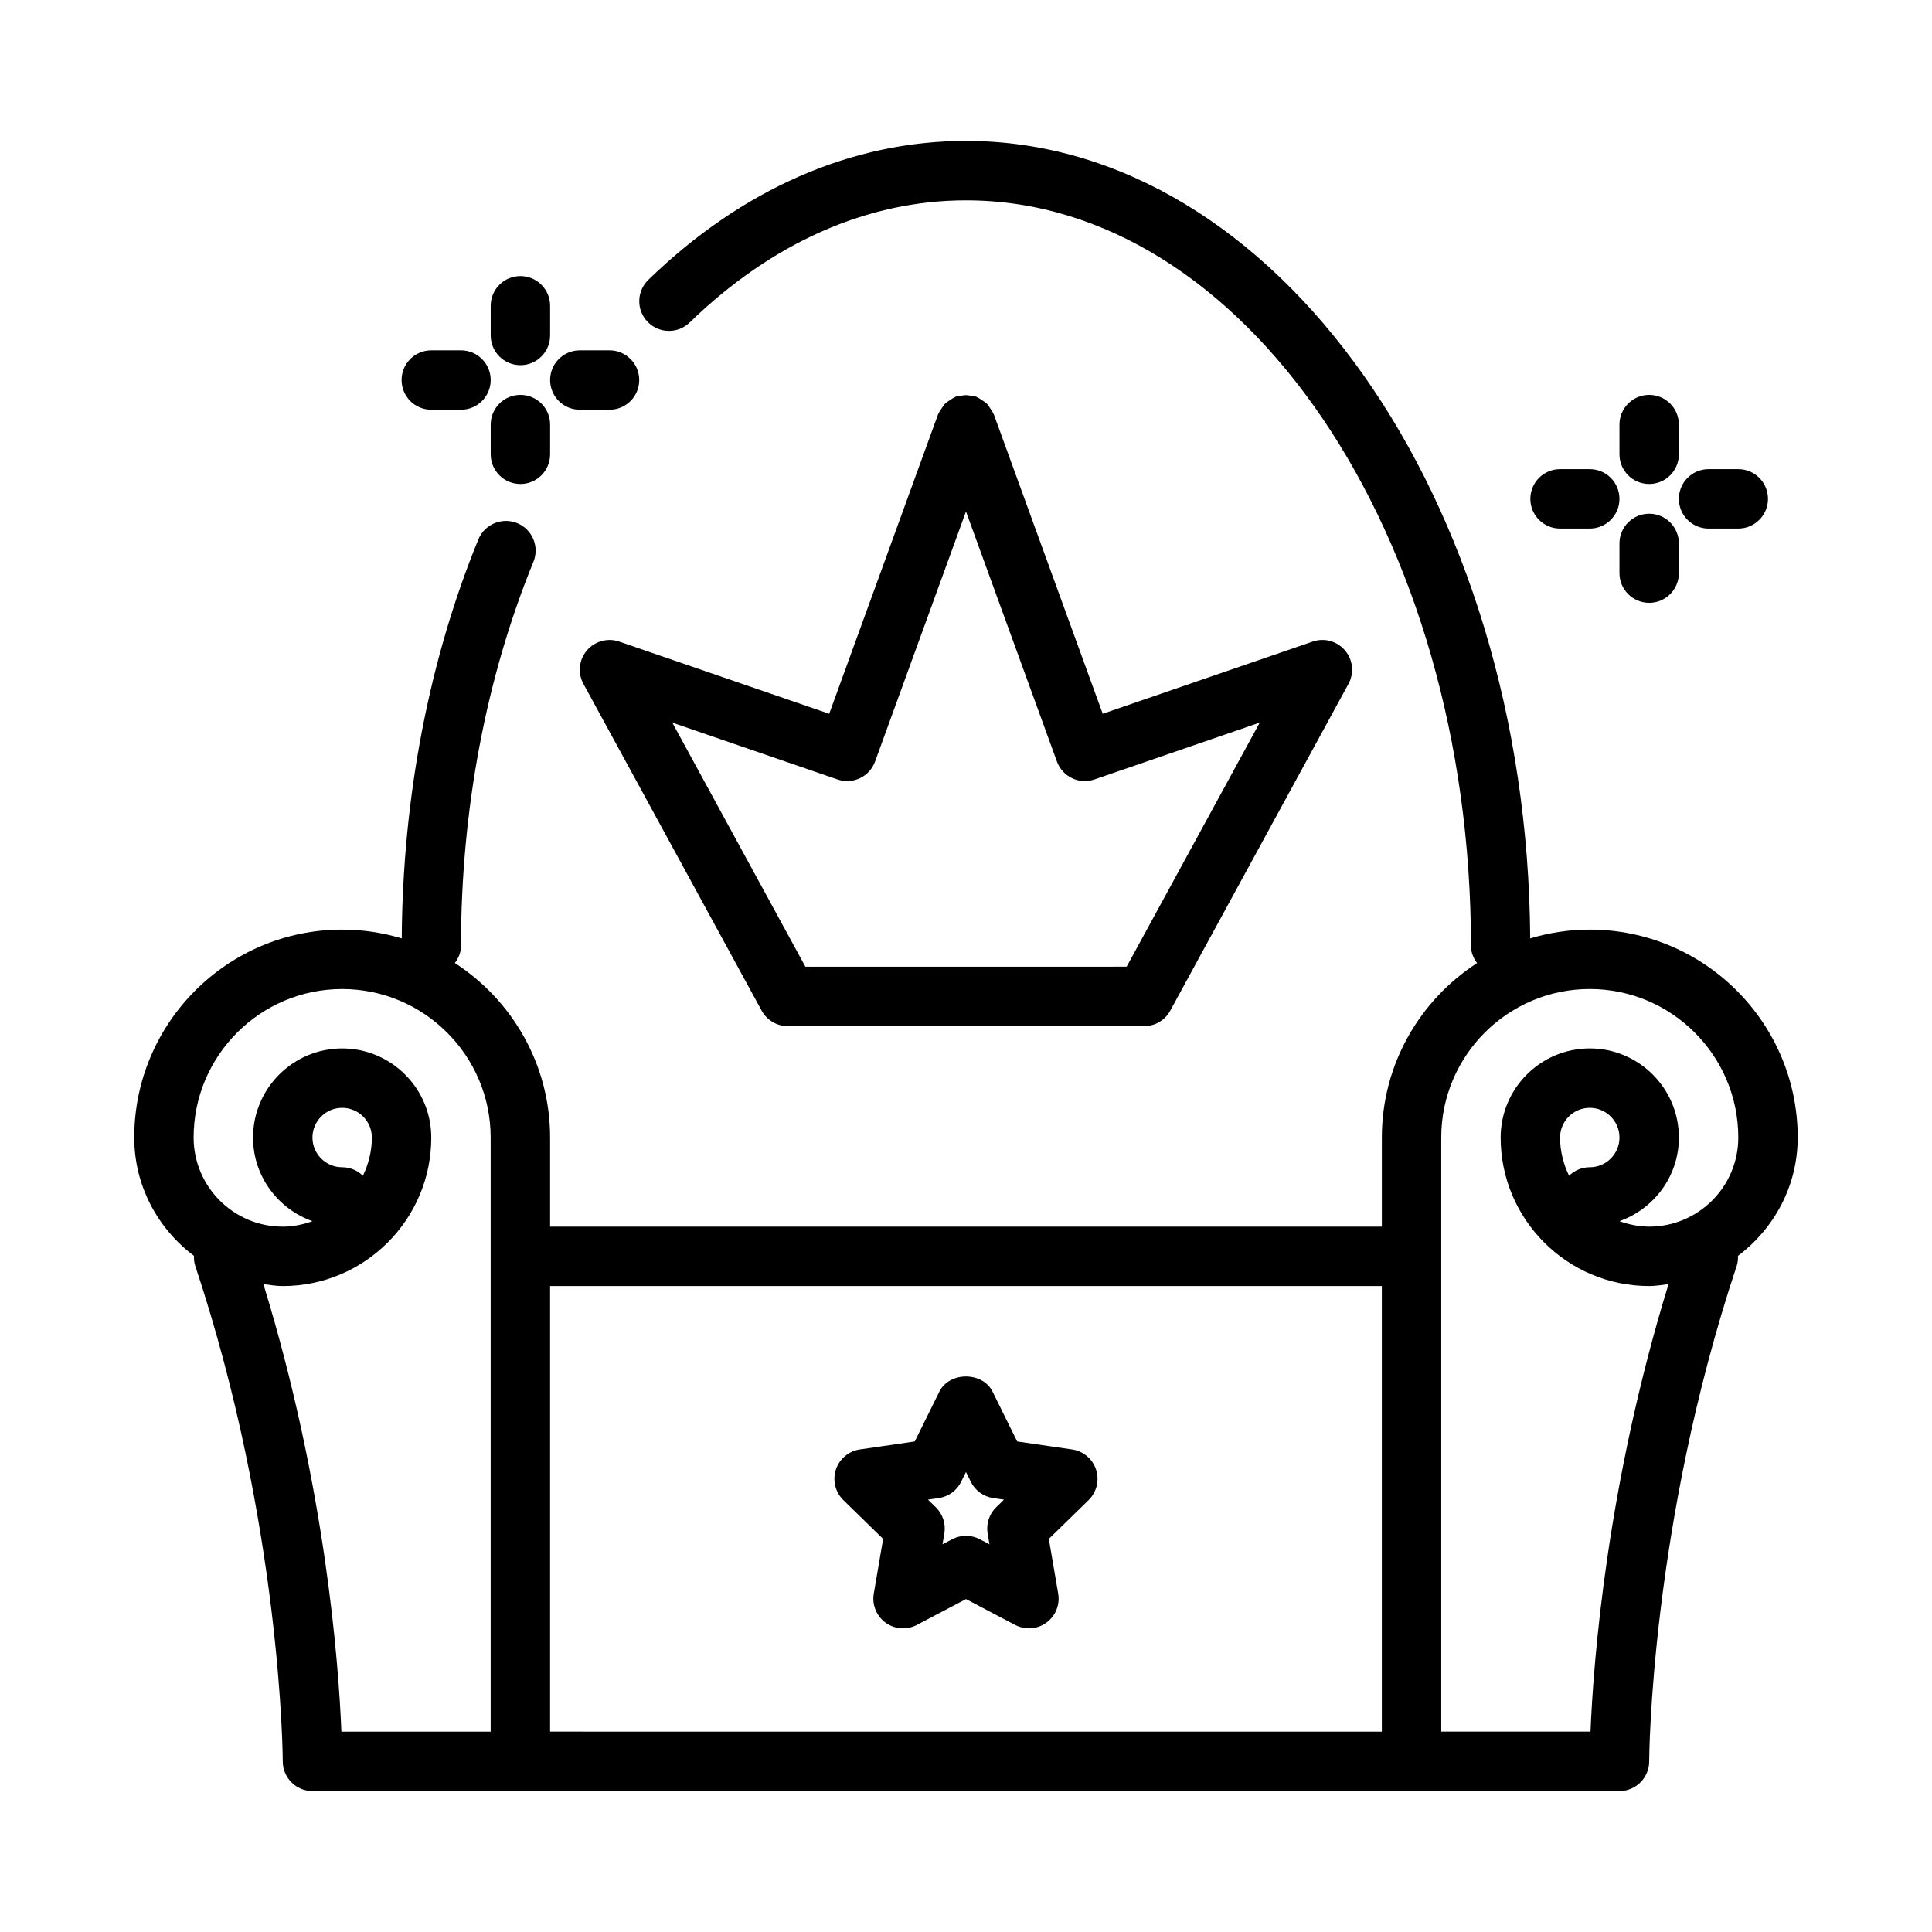
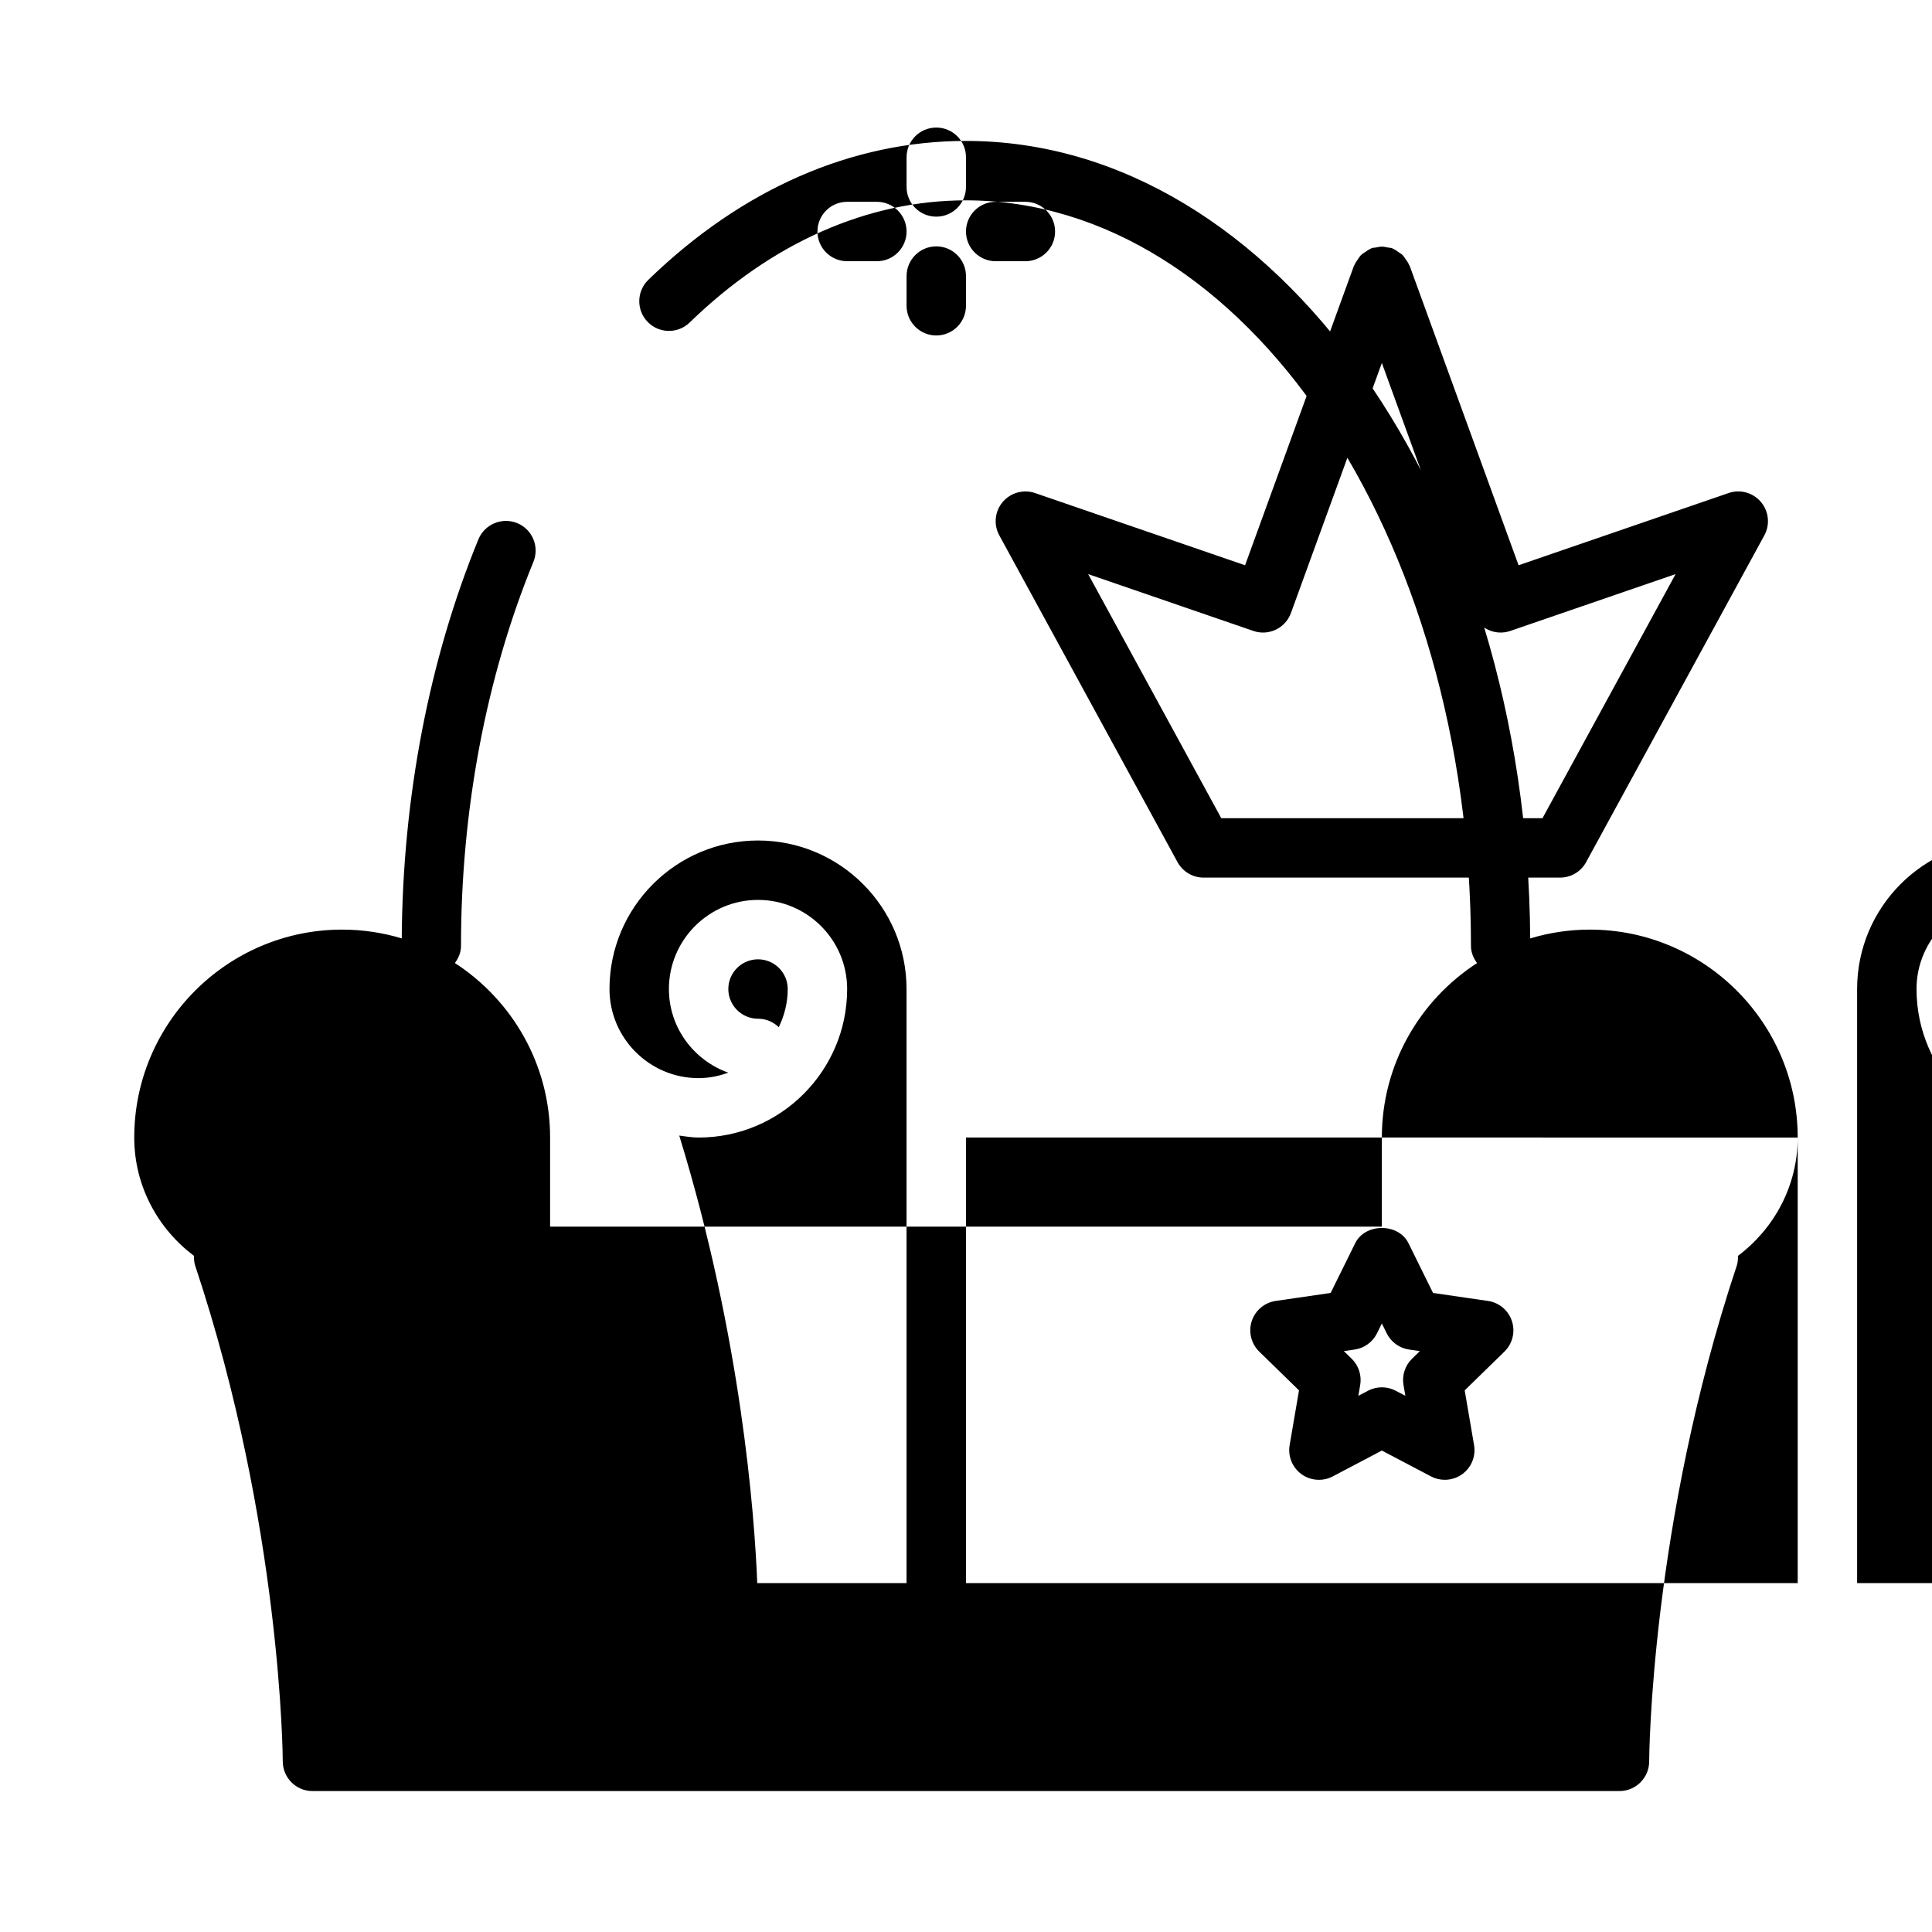
<svg xmlns="http://www.w3.org/2000/svg" fill="#000000" width="800px" height="800px" version="1.1" viewBox="144 144 512 512">
-   <path d="m620.41 445.46c0-30.387-24.727-55.105-55.105-55.105-5.488 0-10.777 0.828-15.785 2.332-0.75-116.71-67.523-211.34-149.52-211.34-30.27 0-59.387 12.738-84.199 36.824-3.117 3.031-3.195 8.016-0.164 11.133 3.031 3.125 8.016 3.195 11.133 0.164 21.816-21.18 47.141-32.375 73.23-32.375 73.793 0 133.82 88.641 133.82 197.59 0 1.73 0.668 3.242 1.613 4.543-15.164 9.824-25.23 26.859-25.23 46.234v23.617l-220.42-0.004v-23.617c0-19.375-10.066-36.406-25.23-46.242 0.945-1.293 1.617-2.805 1.617-4.531 0-35.945 6.637-71.141 19.191-101.79 1.645-4.023-0.277-8.621-4.305-10.266-4-1.629-8.613 0.277-10.273 4.297-13.09 31.953-20.074 68.488-20.316 105.76-5.004-1.5-10.301-2.328-15.785-2.328-30.379 0-55.105 24.719-55.105 55.105 0 12.848 6.273 24.168 15.832 31.355-0.016 0.867 0.031 1.746 0.324 2.621 22.898 68.703 23.203 130.72 23.203 131.34 0 4.344 3.527 7.871 7.871 7.871h346.37c4.344 0 7.871-3.527 7.871-7.871 0-0.621 0.309-62.637 23.207-131.34 0.293-0.875 0.34-1.754 0.324-2.621 9.555-7.191 15.828-18.512 15.828-31.355zm-110.21 39.359v118.08l-220.42-0.004v-118.08zm-296.4-0.52c1.691 0.219 3.371 0.52 5.133 0.52 21.703 0 39.359-17.656 39.359-39.359 0-13.02-10.598-23.617-23.617-23.617-13.02 0-23.617 10.598-23.617 23.617 0 10.25 6.606 18.91 15.742 22.168-2.473 0.883-5.094 1.449-7.871 1.449-13.02 0-23.617-10.598-23.617-23.617 0-21.703 17.656-39.359 39.359-39.359 21.703 0 39.359 17.656 39.359 39.359v157.44h-39.559c-0.73-18.141-4.234-65.152-20.672-118.6zm26.371-28.711c-1.418-1.395-3.352-2.258-5.496-2.258-4.344 0-7.871-3.535-7.871-7.871 0-4.336 3.527-7.871 7.871-7.871s7.871 3.535 7.871 7.871c0.004 3.637-0.895 7.043-2.375 10.129zm340.88 13.484c-2.777 0-5.398-0.566-7.871-1.449 9.141-3.258 15.742-11.918 15.742-22.168 0-13.02-10.598-23.617-23.617-23.617-13.02 0-23.617 10.598-23.617 23.617 0 21.703 17.656 39.359 39.359 39.359 1.762 0 3.441-0.301 5.133-0.52-16.438 53.449-19.941 100.46-20.68 118.6h-39.555v-157.44c0-21.703 17.656-39.359 39.359-39.359s39.359 17.656 39.359 39.359c0.004 13.023-10.594 23.617-23.613 23.617zm-15.742-15.742c-2.141 0-4.086 0.867-5.496 2.258-1.48-3.086-2.379-6.492-2.379-10.129 0-4.336 3.527-7.871 7.871-7.871s7.871 3.535 7.871 7.871c0.004 4.336-3.523 7.871-7.867 7.871zm-197.8 88.223 10.531 10.273-2.481 14.5c-0.504 2.953 0.707 5.934 3.125 7.699 2.441 1.762 5.644 1.992 8.297 0.598l13.016-6.852 13.012 6.848c1.148 0.605 2.418 0.906 3.668 0.906 1.629 0 3.25-0.504 4.629-1.504 2.426-1.762 3.637-4.746 3.125-7.699l-2.481-14.5 10.531-10.273c2.141-2.094 2.914-5.219 1.992-8.07-0.93-2.852-3.394-4.93-6.359-5.359l-14.555-2.117-6.512-13.188c-2.644-5.375-11.469-5.375-14.113 0l-6.512 13.188-14.555 2.117c-2.969 0.434-5.422 2.512-6.359 5.359-0.914 2.856-0.141 5.981 2 8.074zm25.277-0.551c2.566-0.371 4.777-1.984 5.926-4.305l1.285-2.602 1.281 2.598c1.148 2.32 3.363 3.938 5.926 4.305l2.867 0.418-2.078 2.023c-1.852 1.801-2.699 4.418-2.258 6.965l0.488 2.859-2.559-1.348c-1.148-0.605-2.41-0.906-3.668-0.906s-2.512 0.301-3.668 0.906l-2.559 1.348 0.488-2.859c0.441-2.551-0.41-5.156-2.258-6.965l-2.078-2.023zm-93.27-224.61c-2.102 2.481-2.457 6-0.898 8.848l47.23 86.594c1.379 2.527 4.031 4.102 6.91 4.102h94.461c2.883 0 5.535-1.574 6.91-4.102l47.23-86.594c1.551-2.852 1.195-6.367-0.898-8.848-2.094-2.481-5.504-3.434-8.574-2.371l-55.656 19.137-28.852-79.328c-0.039-0.109-0.133-0.18-0.172-0.293-0.203-0.512-0.535-0.953-0.859-1.41-0.27-0.395-0.496-0.82-0.828-1.148-0.324-0.324-0.723-0.535-1.102-0.805-0.473-0.332-0.914-0.66-1.449-0.883-0.109-0.039-0.172-0.133-0.293-0.172-0.348-0.125-0.699-0.078-1.047-0.156-0.551-0.117-1.078-0.242-1.645-0.242-0.551 0-1.07 0.125-1.598 0.234-0.371 0.07-0.73 0.031-1.094 0.164-0.117 0.039-0.188 0.141-0.309 0.18-0.496 0.211-0.93 0.535-1.387 0.844-0.402 0.277-0.82 0.504-1.148 0.844-0.324 0.324-0.543 0.73-0.82 1.117-0.324 0.465-0.652 0.906-0.867 1.434-0.047 0.109-0.141 0.172-0.172 0.293l-28.84 79.328-55.656-19.137c-3.066-1.047-6.477-0.109-8.578 2.371zm66.434 34.172c4.07 1.402 8.484-0.723 9.957-4.754l24.09-66.262 24.098 66.258c1.473 4.039 5.894 6.164 9.957 4.754l43.793-15.059-35.273 64.684-42.574 0.004h-42.555l-35.273-64.684zm-91.906-117.66v-7.871c0-4.344 3.519-7.871 7.871-7.871 4.352 0 7.871 3.527 7.871 7.871v7.871c0 4.344-3.519 7.871-7.871 7.871-4.352 0-7.871-3.523-7.871-7.871zm-23.617 11.809c0-4.344 3.519-7.871 7.871-7.871h7.871c4.352 0 7.871 3.527 7.871 7.871s-3.519 7.871-7.871 7.871h-7.871c-4.352 0-7.871-3.527-7.871-7.871zm39.359 11.809v7.871c0 4.344-3.519 7.871-7.871 7.871-4.352 0-7.871-3.527-7.871-7.871v-7.871c0-4.344 3.519-7.871 7.871-7.871 4.352 0 7.871 3.523 7.871 7.871zm0-11.809c0-4.344 3.519-7.871 7.871-7.871h7.871c4.352 0 7.871 3.527 7.871 7.871s-3.519 7.871-7.871 7.871h-7.871c-4.352 0-7.871-3.527-7.871-7.871zm283.39 19.68v-7.871c0-4.344 3.519-7.871 7.871-7.871 4.352 0 7.871 3.527 7.871 7.871v7.871c0 4.344-3.519 7.871-7.871 7.871-4.352 0-7.871-3.523-7.871-7.871zm-23.617 11.809c0-4.344 3.519-7.871 7.871-7.871h7.871c4.352 0 7.871 3.527 7.871 7.871s-3.519 7.871-7.871 7.871h-7.871c-4.352 0-7.871-3.527-7.871-7.871zm39.359 11.809v7.871c0 4.344-3.519 7.871-7.871 7.871-4.352 0-7.871-3.527-7.871-7.871v-7.871c0-4.344 3.519-7.871 7.871-7.871 4.356 0 7.871 3.523 7.871 7.871zm0-11.809c0-4.344 3.519-7.871 7.871-7.871h7.871c4.352 0 7.871 3.527 7.871 7.871s-3.519 7.871-7.871 7.871h-7.871c-4.352 0-7.871-3.527-7.871-7.871z" />
+   <path d="m620.41 445.46c0-30.387-24.727-55.105-55.105-55.105-5.488 0-10.777 0.828-15.785 2.332-0.75-116.71-67.523-211.34-149.52-211.34-30.27 0-59.387 12.738-84.199 36.824-3.117 3.031-3.195 8.016-0.164 11.133 3.031 3.125 8.016 3.195 11.133 0.164 21.816-21.18 47.141-32.375 73.23-32.375 73.793 0 133.82 88.641 133.82 197.59 0 1.73 0.668 3.242 1.613 4.543-15.164 9.824-25.23 26.859-25.23 46.234v23.617l-220.42-0.004v-23.617c0-19.375-10.066-36.406-25.23-46.242 0.945-1.293 1.617-2.805 1.617-4.531 0-35.945 6.637-71.141 19.191-101.79 1.645-4.023-0.277-8.621-4.305-10.266-4-1.629-8.613 0.277-10.273 4.297-13.09 31.953-20.074 68.488-20.316 105.76-5.004-1.5-10.301-2.328-15.785-2.328-30.379 0-55.105 24.719-55.105 55.105 0 12.848 6.273 24.168 15.832 31.355-0.016 0.867 0.031 1.746 0.324 2.621 22.898 68.703 23.203 130.72 23.203 131.34 0 4.344 3.527 7.871 7.871 7.871h346.37c4.344 0 7.871-3.527 7.871-7.871 0-0.621 0.309-62.637 23.207-131.34 0.293-0.875 0.34-1.754 0.324-2.621 9.555-7.191 15.828-18.512 15.828-31.355zv118.08l-220.42-0.004v-118.08zm-296.4-0.52c1.691 0.219 3.371 0.52 5.133 0.52 21.703 0 39.359-17.656 39.359-39.359 0-13.02-10.598-23.617-23.617-23.617-13.02 0-23.617 10.598-23.617 23.617 0 10.25 6.606 18.91 15.742 22.168-2.473 0.883-5.094 1.449-7.871 1.449-13.02 0-23.617-10.598-23.617-23.617 0-21.703 17.656-39.359 39.359-39.359 21.703 0 39.359 17.656 39.359 39.359v157.44h-39.559c-0.73-18.141-4.234-65.152-20.672-118.6zm26.371-28.711c-1.418-1.395-3.352-2.258-5.496-2.258-4.344 0-7.871-3.535-7.871-7.871 0-4.336 3.527-7.871 7.871-7.871s7.871 3.535 7.871 7.871c0.004 3.637-0.895 7.043-2.375 10.129zm340.88 13.484c-2.777 0-5.398-0.566-7.871-1.449 9.141-3.258 15.742-11.918 15.742-22.168 0-13.02-10.598-23.617-23.617-23.617-13.02 0-23.617 10.598-23.617 23.617 0 21.703 17.656 39.359 39.359 39.359 1.762 0 3.441-0.301 5.133-0.52-16.438 53.449-19.941 100.46-20.68 118.6h-39.555v-157.44c0-21.703 17.656-39.359 39.359-39.359s39.359 17.656 39.359 39.359c0.004 13.023-10.594 23.617-23.613 23.617zm-15.742-15.742c-2.141 0-4.086 0.867-5.496 2.258-1.48-3.086-2.379-6.492-2.379-10.129 0-4.336 3.527-7.871 7.871-7.871s7.871 3.535 7.871 7.871c0.004 4.336-3.523 7.871-7.867 7.871zm-197.8 88.223 10.531 10.273-2.481 14.5c-0.504 2.953 0.707 5.934 3.125 7.699 2.441 1.762 5.644 1.992 8.297 0.598l13.016-6.852 13.012 6.848c1.148 0.605 2.418 0.906 3.668 0.906 1.629 0 3.25-0.504 4.629-1.504 2.426-1.762 3.637-4.746 3.125-7.699l-2.481-14.5 10.531-10.273c2.141-2.094 2.914-5.219 1.992-8.07-0.93-2.852-3.394-4.93-6.359-5.359l-14.555-2.117-6.512-13.188c-2.644-5.375-11.469-5.375-14.113 0l-6.512 13.188-14.555 2.117c-2.969 0.434-5.422 2.512-6.359 5.359-0.914 2.856-0.141 5.981 2 8.074zm25.277-0.551c2.566-0.371 4.777-1.984 5.926-4.305l1.285-2.602 1.281 2.598c1.148 2.32 3.363 3.938 5.926 4.305l2.867 0.418-2.078 2.023c-1.852 1.801-2.699 4.418-2.258 6.965l0.488 2.859-2.559-1.348c-1.148-0.605-2.41-0.906-3.668-0.906s-2.512 0.301-3.668 0.906l-2.559 1.348 0.488-2.859c0.441-2.551-0.41-5.156-2.258-6.965l-2.078-2.023zm-93.27-224.61c-2.102 2.481-2.457 6-0.898 8.848l47.23 86.594c1.379 2.527 4.031 4.102 6.91 4.102h94.461c2.883 0 5.535-1.574 6.91-4.102l47.23-86.594c1.551-2.852 1.195-6.367-0.898-8.848-2.094-2.481-5.504-3.434-8.574-2.371l-55.656 19.137-28.852-79.328c-0.039-0.109-0.133-0.18-0.172-0.293-0.203-0.512-0.535-0.953-0.859-1.41-0.27-0.395-0.496-0.82-0.828-1.148-0.324-0.324-0.723-0.535-1.102-0.805-0.473-0.332-0.914-0.66-1.449-0.883-0.109-0.039-0.172-0.133-0.293-0.172-0.348-0.125-0.699-0.078-1.047-0.156-0.551-0.117-1.078-0.242-1.645-0.242-0.551 0-1.07 0.125-1.598 0.234-0.371 0.07-0.73 0.031-1.094 0.164-0.117 0.039-0.188 0.141-0.309 0.18-0.496 0.211-0.93 0.535-1.387 0.844-0.402 0.277-0.82 0.504-1.148 0.844-0.324 0.324-0.543 0.73-0.82 1.117-0.324 0.465-0.652 0.906-0.867 1.434-0.047 0.109-0.141 0.172-0.172 0.293l-28.84 79.328-55.656-19.137c-3.066-1.047-6.477-0.109-8.578 2.371zm66.434 34.172c4.07 1.402 8.484-0.723 9.957-4.754l24.09-66.262 24.098 66.258c1.473 4.039 5.894 6.164 9.957 4.754l43.793-15.059-35.273 64.684-42.574 0.004h-42.555l-35.273-64.684zm-91.906-117.66v-7.871c0-4.344 3.519-7.871 7.871-7.871 4.352 0 7.871 3.527 7.871 7.871v7.871c0 4.344-3.519 7.871-7.871 7.871-4.352 0-7.871-3.523-7.871-7.871zm-23.617 11.809c0-4.344 3.519-7.871 7.871-7.871h7.871c4.352 0 7.871 3.527 7.871 7.871s-3.519 7.871-7.871 7.871h-7.871c-4.352 0-7.871-3.527-7.871-7.871zm39.359 11.809v7.871c0 4.344-3.519 7.871-7.871 7.871-4.352 0-7.871-3.527-7.871-7.871v-7.871c0-4.344 3.519-7.871 7.871-7.871 4.352 0 7.871 3.523 7.871 7.871zm0-11.809c0-4.344 3.519-7.871 7.871-7.871h7.871c4.352 0 7.871 3.527 7.871 7.871s-3.519 7.871-7.871 7.871h-7.871c-4.352 0-7.871-3.527-7.871-7.871zm283.39 19.68v-7.871c0-4.344 3.519-7.871 7.871-7.871 4.352 0 7.871 3.527 7.871 7.871v7.871c0 4.344-3.519 7.871-7.871 7.871-4.352 0-7.871-3.523-7.871-7.871zm-23.617 11.809c0-4.344 3.519-7.871 7.871-7.871h7.871c4.352 0 7.871 3.527 7.871 7.871s-3.519 7.871-7.871 7.871h-7.871c-4.352 0-7.871-3.527-7.871-7.871zm39.359 11.809v7.871c0 4.344-3.519 7.871-7.871 7.871-4.352 0-7.871-3.527-7.871-7.871v-7.871c0-4.344 3.519-7.871 7.871-7.871 4.356 0 7.871 3.523 7.871 7.871zm0-11.809c0-4.344 3.519-7.871 7.871-7.871h7.871c4.352 0 7.871 3.527 7.871 7.871s-3.519 7.871-7.871 7.871h-7.871c-4.352 0-7.871-3.527-7.871-7.871z" />
</svg>